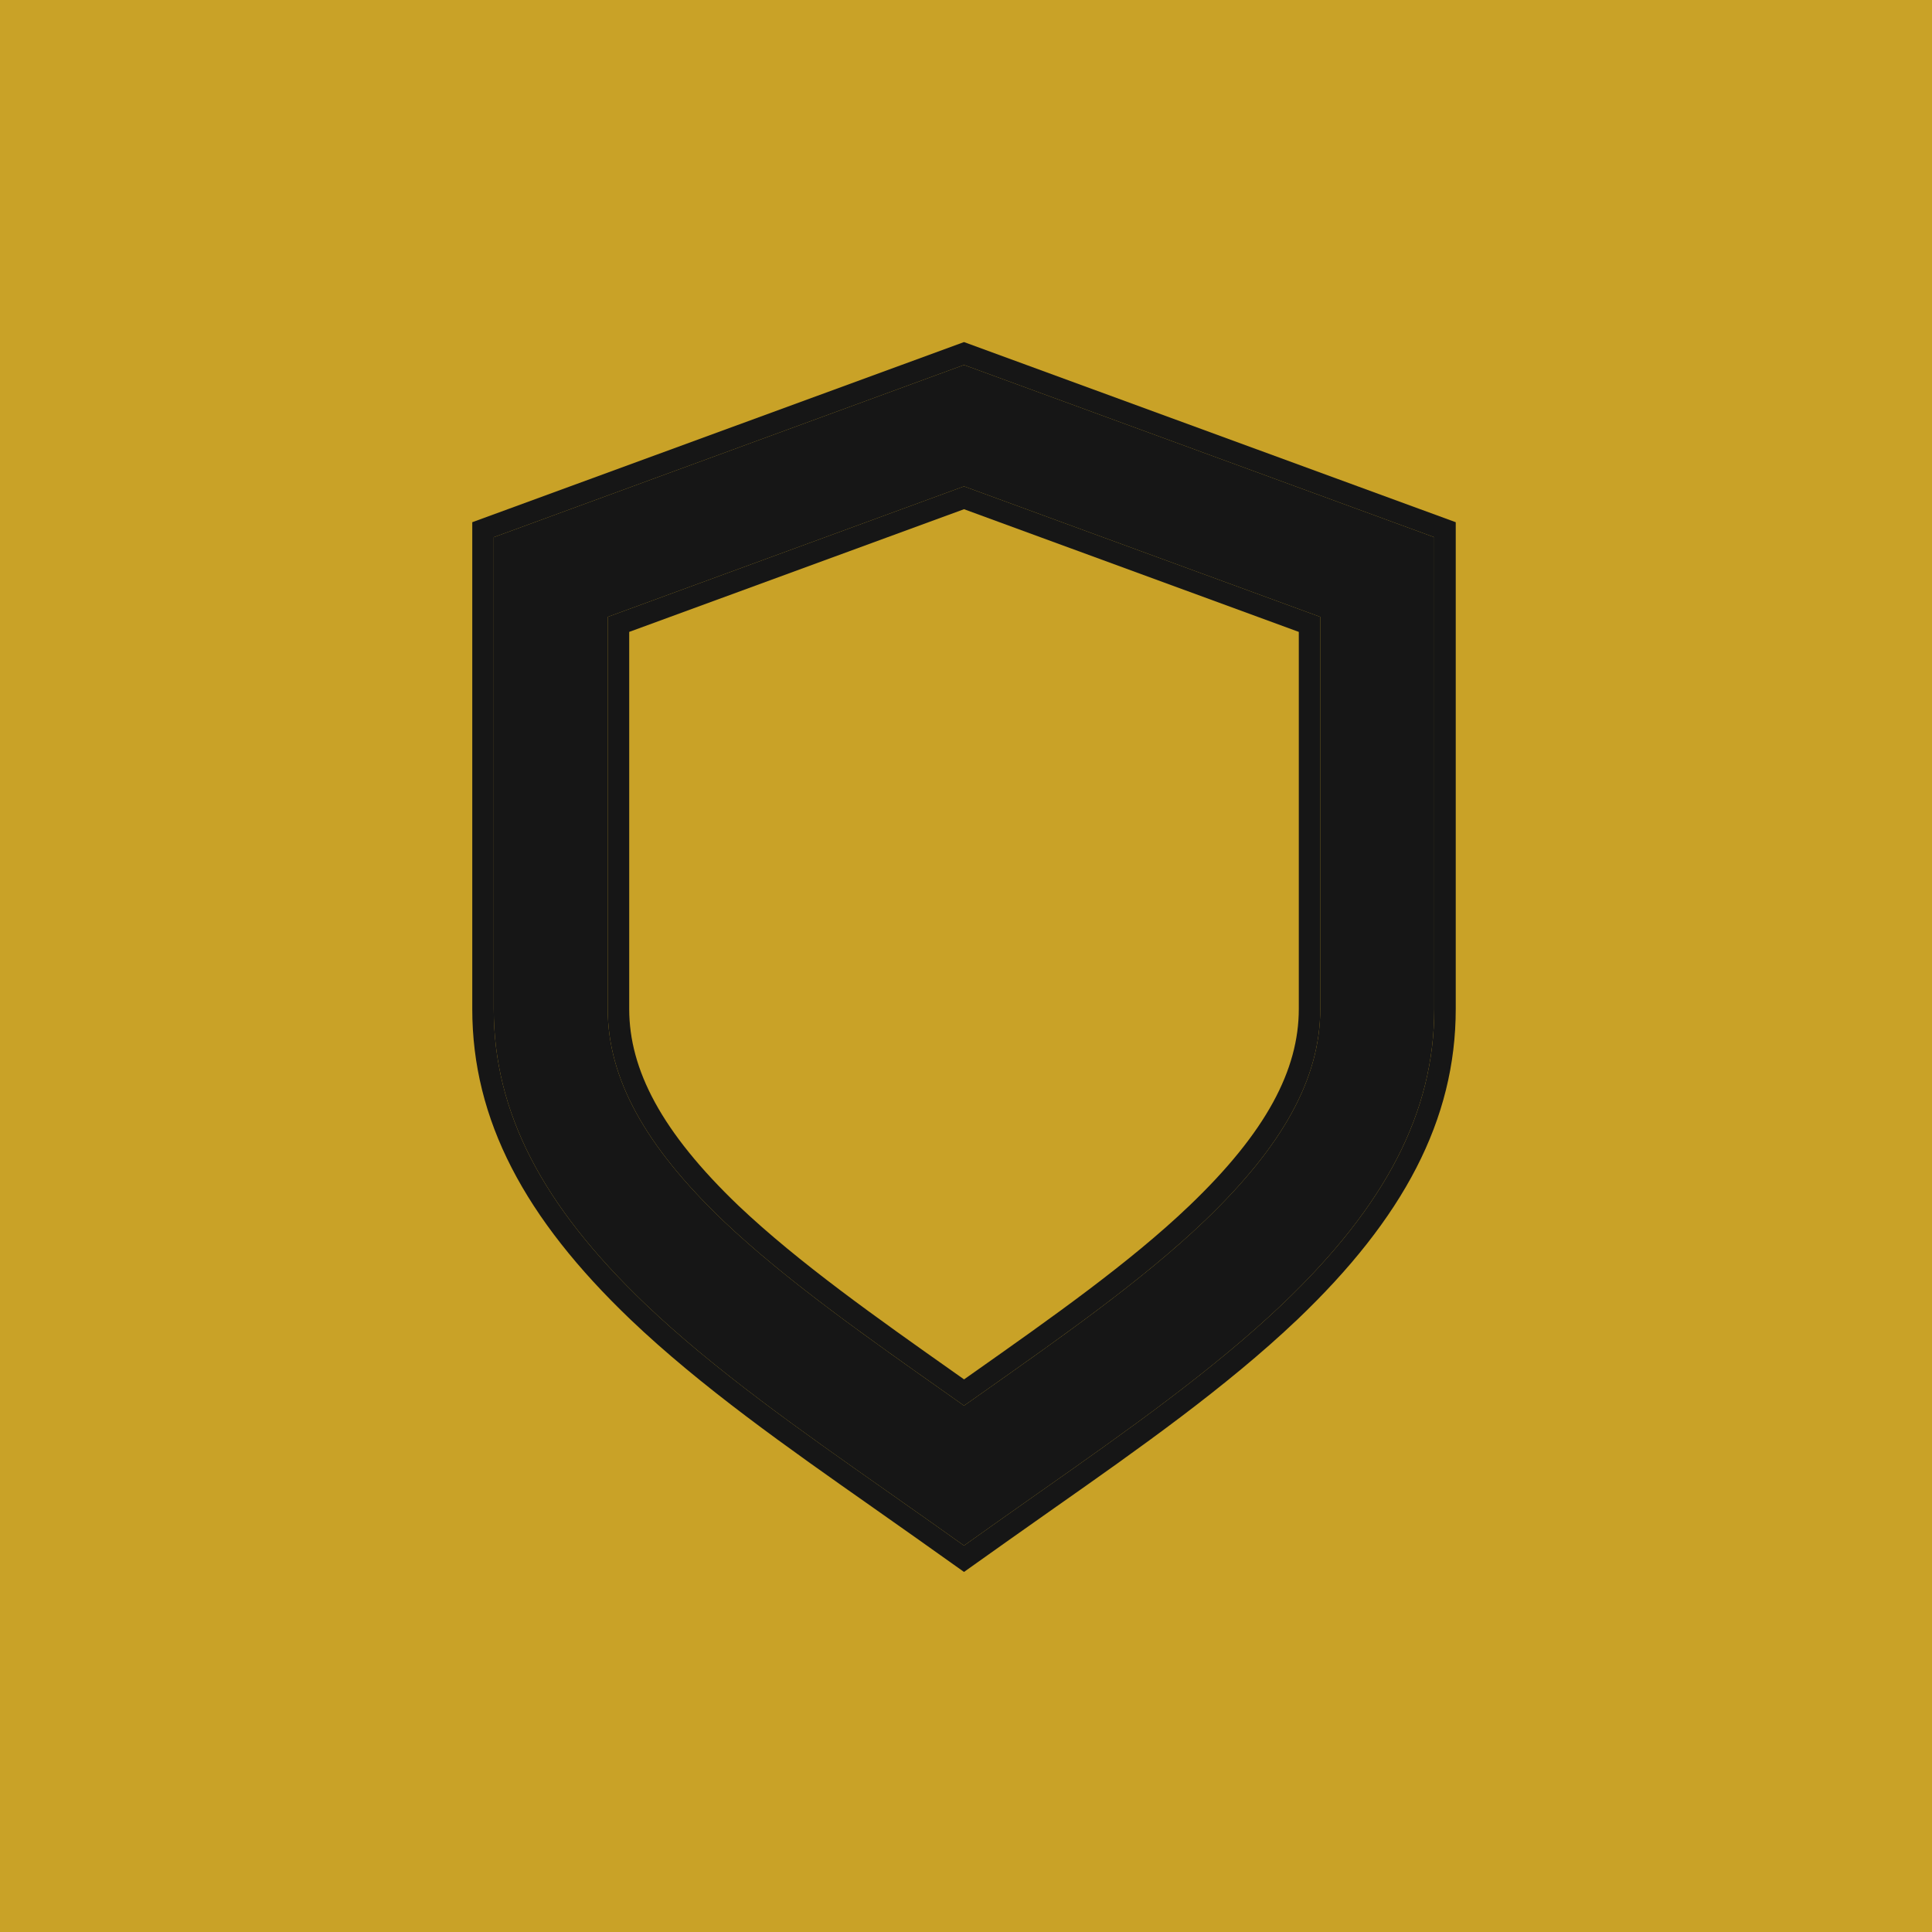
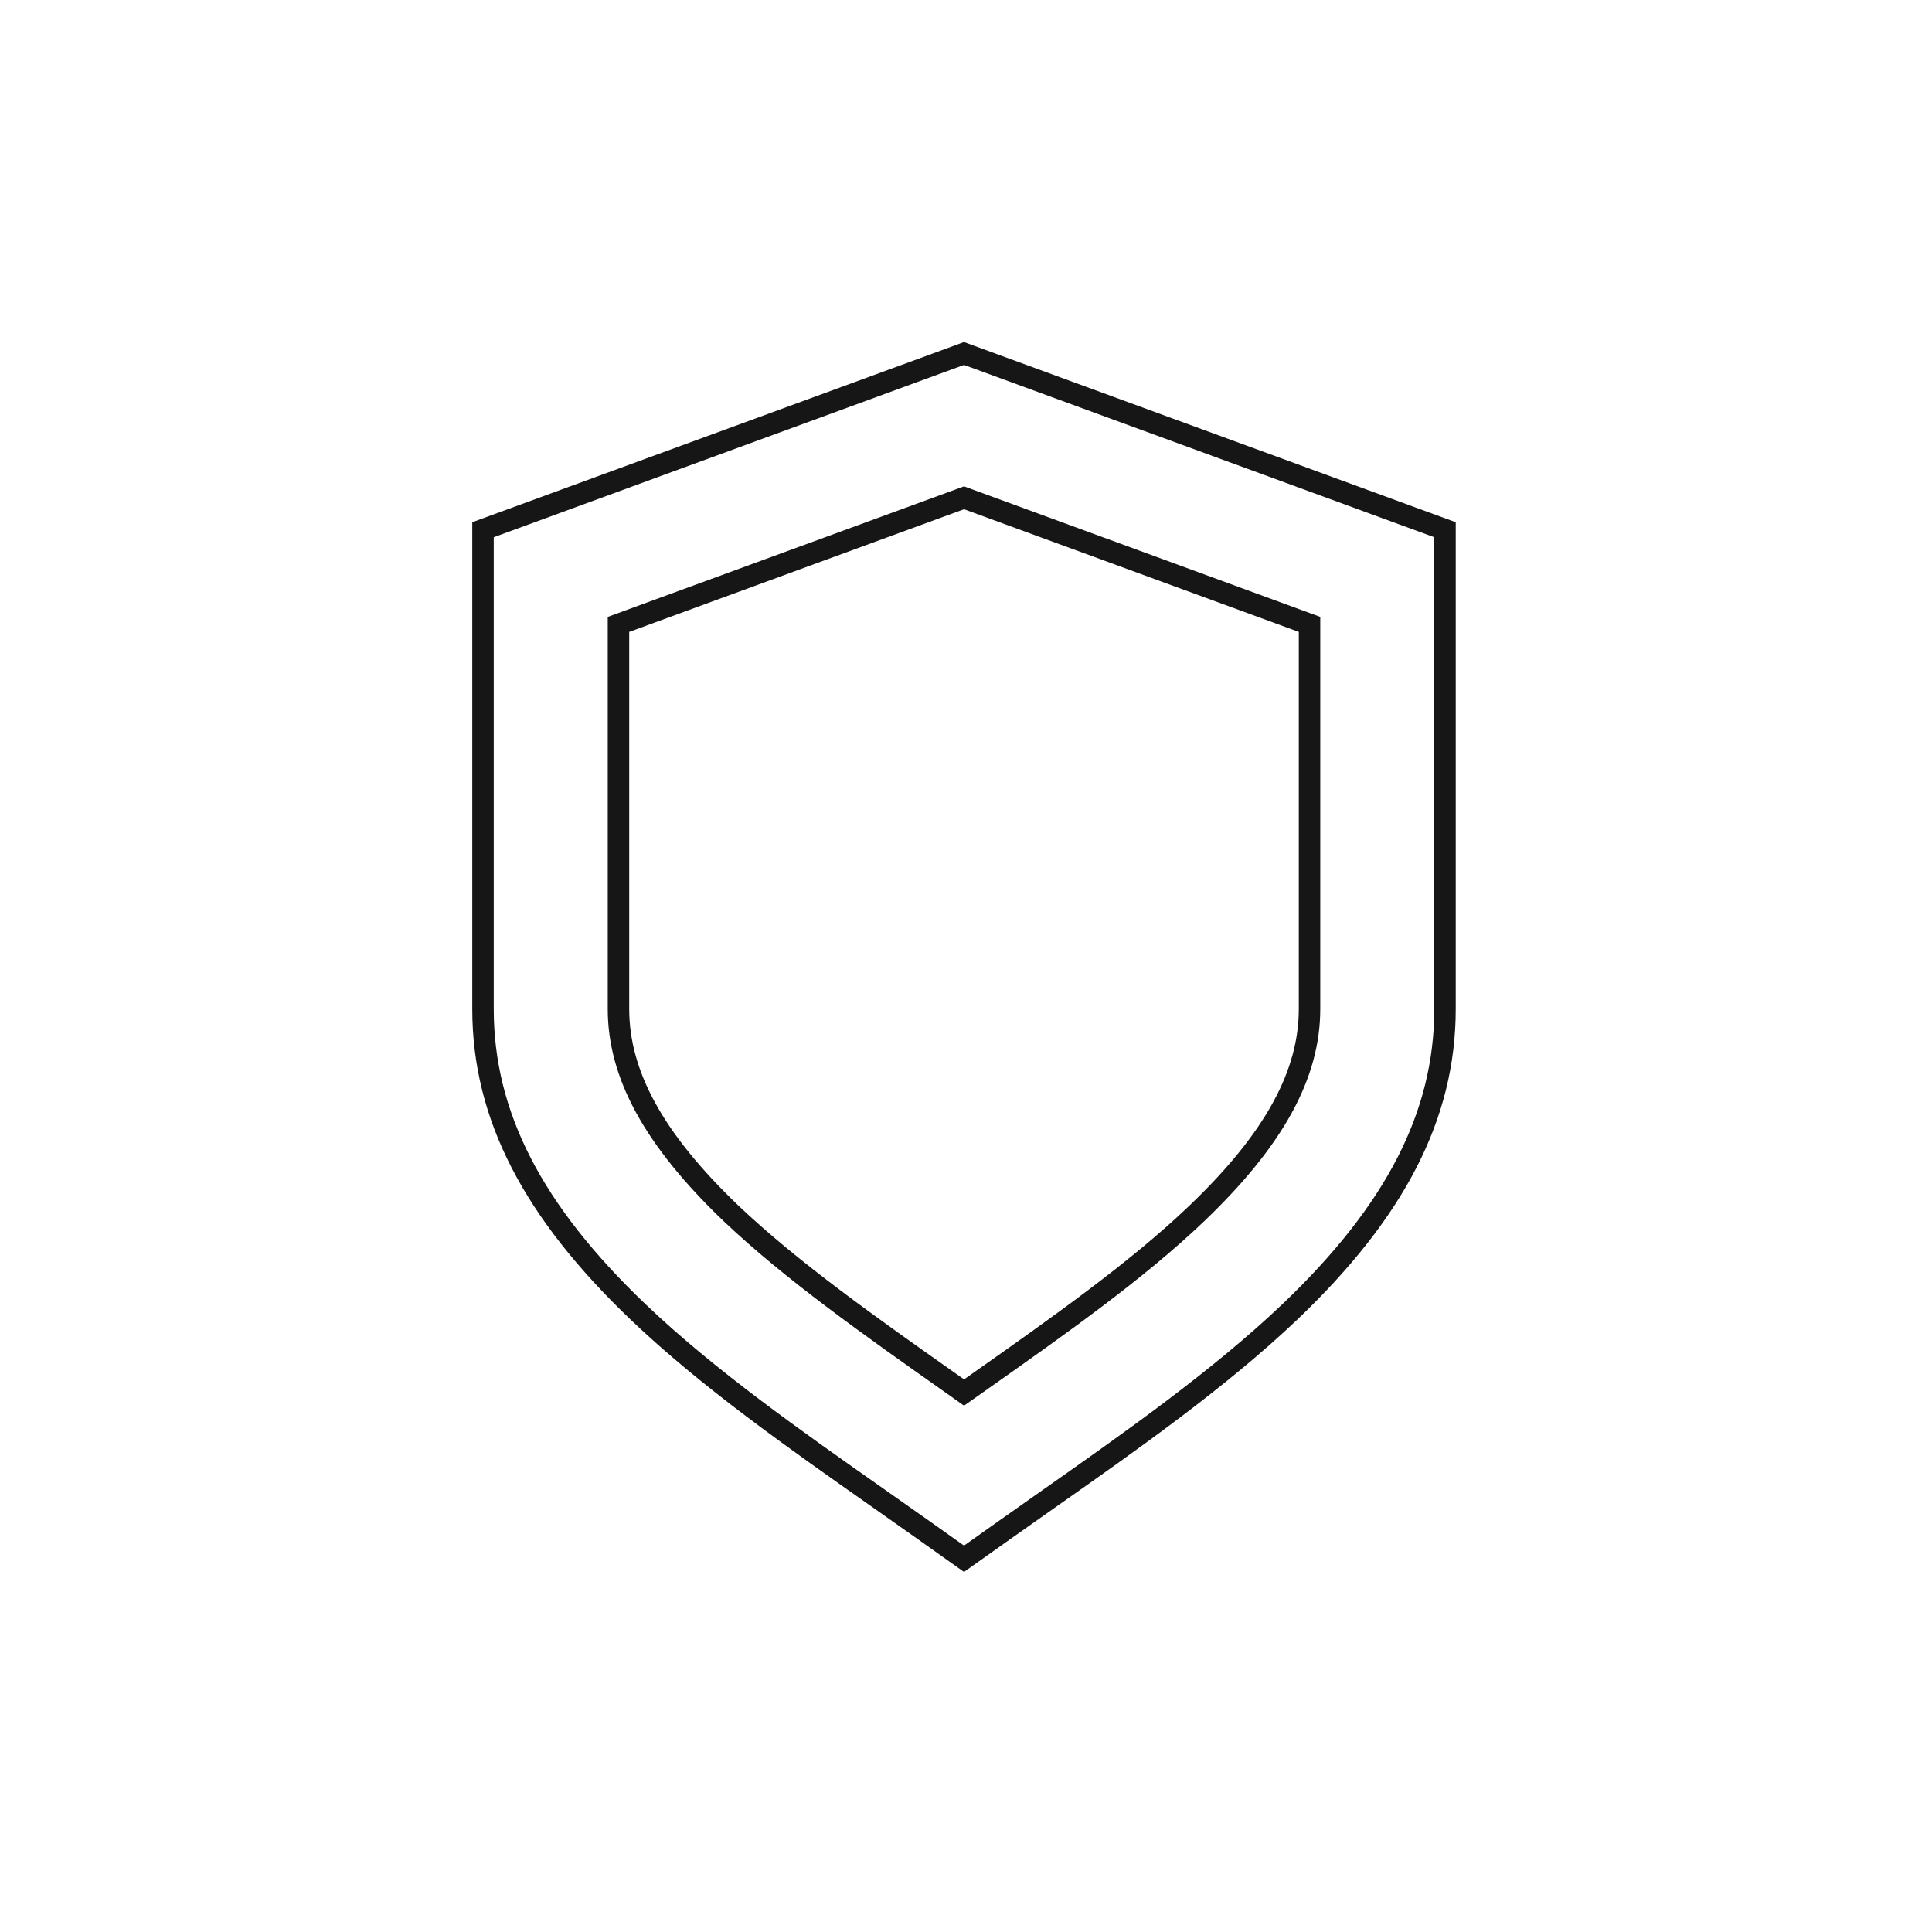
<svg xmlns="http://www.w3.org/2000/svg" width="90" height="90" viewBox="0 0 90 90" fill="none">
-   <path d="M0 0H90V90H0V0Z" fill="#C9A227" />
-   <path d="M41.282 69.438L43.374 70.911L44.907 72L46.441 70.911L48.532 69.438C52.455 66.683 56.498 63.835 59.744 60.748C64.57 56.141 66.814 51.799 66.814 46.999V25.026L44.907 17L23 25.026V46.999C23 51.799 25.244 56.141 30.063 60.748C33.296 63.835 37.359 66.683 41.282 69.438ZM28.311 46.999V28.737L44.907 22.656L61.503 28.737V46.999C61.503 50.226 59.777 53.372 56.08 56.904C53.139 59.712 49.249 62.421 45.485 65.076L44.907 65.481L44.336 65.076C40.572 62.421 36.675 59.699 33.715 56.891C30.037 53.372 28.311 50.226 28.311 46.999Z" fill="#161616" />
+   <path d="M0 0V90H0V0Z" fill="#C9A227" />
  <path fill-rule="evenodd" clip-rule="evenodd" d="M44.907 72L43.374 70.911L41.282 69.438L41.212 69.388C37.31 66.648 33.277 63.816 30.063 60.748C25.244 56.141 23 51.799 23 46.999V25.026L44.907 17L66.814 25.026V46.999C66.814 51.799 64.57 56.141 59.744 60.748C56.498 63.835 52.455 66.683 48.532 69.438L46.441 70.911L44.907 72ZM47.02 71.727L47.017 71.729L44.907 73.227L42.797 71.729L42.795 71.727L40.706 70.255L40.603 70.182C36.726 67.46 32.641 64.592 29.373 61.471C24.437 56.752 22 52.167 22 46.999V24.327L44.907 15.935L67.814 24.327V46.999C67.814 52.167 65.378 56.752 60.435 61.471L60.433 61.472C57.123 64.62 53.017 67.51 49.106 70.256L47.02 71.727ZM44.336 65.076L44.907 65.481L45.485 65.076C45.652 64.958 45.82 64.84 45.988 64.721C49.593 62.179 53.27 59.587 56.08 56.904C59.777 53.372 61.503 50.226 61.503 46.999V28.737L44.907 22.656L28.311 28.737V46.999C28.311 50.226 30.037 53.372 33.715 56.891C36.571 59.6 40.299 62.229 43.938 64.795C44.071 64.889 44.204 64.983 44.336 65.076ZM34.404 56.167C37.206 58.824 40.881 61.415 44.543 63.998C44.666 64.085 44.788 64.171 44.91 64.257C45.069 64.146 45.227 64.034 45.385 63.922C49.014 61.364 52.635 58.811 55.389 56.181C59.002 52.73 60.503 49.828 60.503 46.999V29.436L44.907 23.721L29.311 29.436V46.999C29.311 49.828 30.812 52.73 34.404 56.167Z" fill="#161616" />
</svg>